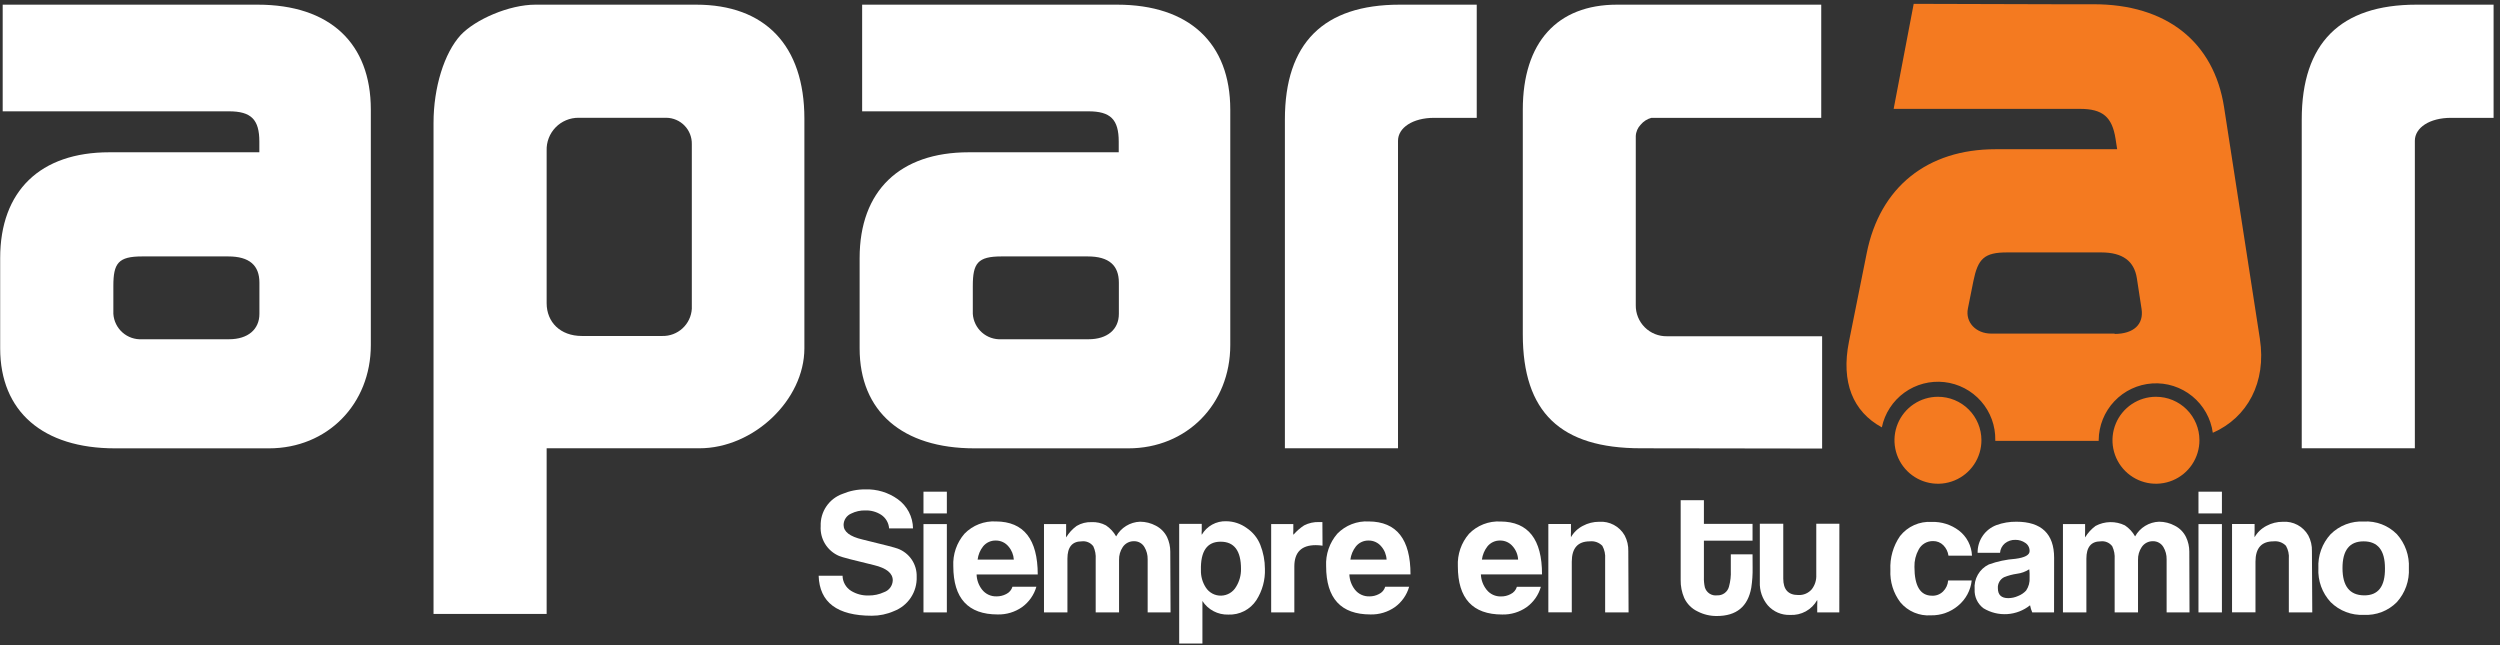
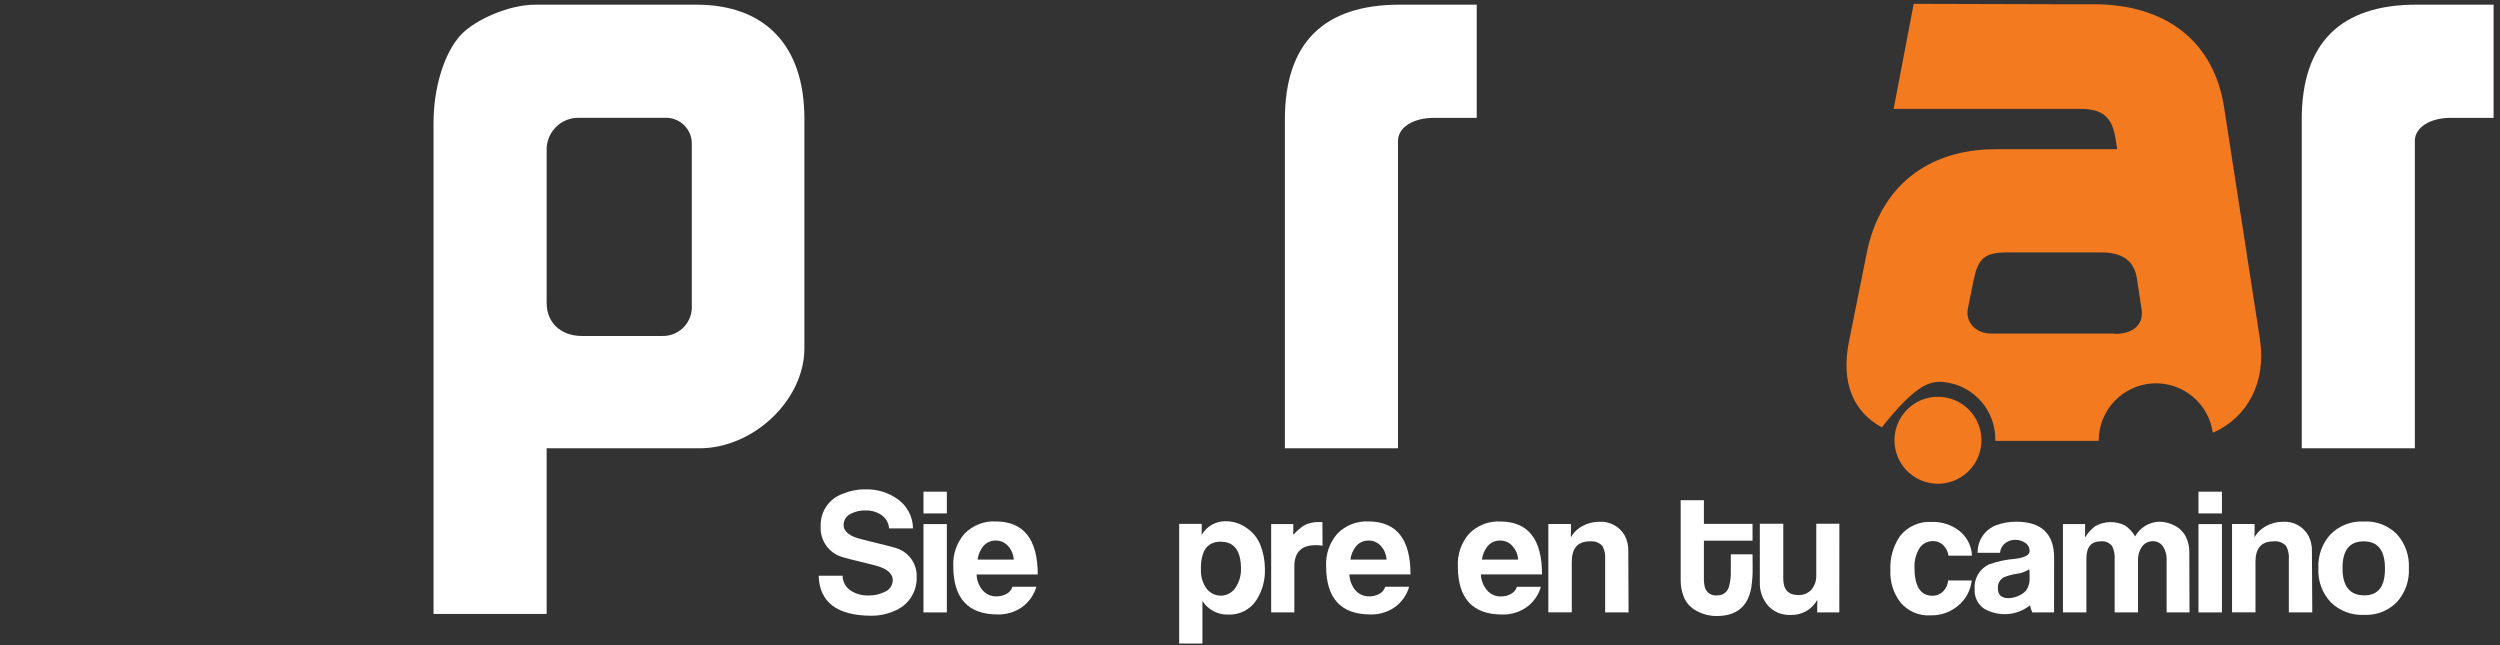
<svg xmlns="http://www.w3.org/2000/svg" width="368" height="95" viewBox="0 0 368 95" fill="none">
  <rect x="0" y="0" width="368" height="95" fill="#333333" stroke="none" />
-   <path d="M37.926 0.687C48.556 0.687 54.586 6.357 54.586 16.137V50.797C54.586 59.486 48.196 65.996 39.586 65.996H16.926C6.306 65.996 0.026 60.566 0.026 51.276V37.986C0.026 28.087 5.946 22.416 16.086 22.416H38.176V20.846C38.176 17.587 36.966 16.387 33.706 16.387H0.396V0.687H37.926ZM20.926 49.937H33.716C36.496 49.937 38.186 48.486 38.186 46.197V41.606C38.186 39.077 36.736 37.746 33.596 37.746H20.916C17.406 37.746 16.686 38.746 16.686 42.087V46.197C16.753 47.253 17.236 48.239 18.029 48.94C18.821 49.641 19.86 49.999 20.916 49.937" fill="white" />
-   <path d="M164.437 0.687C175.057 0.687 181.097 6.357 181.097 16.137V50.797C181.097 59.486 174.697 65.996 166.097 65.996H143.437C132.817 65.996 126.537 60.566 126.537 51.276V37.986C126.537 28.087 132.447 22.416 142.597 22.416H164.677V20.846C164.677 17.587 163.477 16.387 160.217 16.387H126.907V0.687H164.437ZM147.437 49.937H160.237C163.007 49.937 164.697 48.486 164.697 46.197V41.606C164.697 39.077 163.257 37.746 160.117 37.746H147.417C143.917 37.746 143.197 38.746 143.197 42.087V46.197C143.264 47.251 143.745 48.236 144.536 48.937C145.326 49.637 146.362 49.997 147.417 49.937" fill="white" />
  <path d="M63.816 18.076C63.816 12.886 65.386 7.806 67.816 5.156C69.986 2.856 74.936 0.687 78.816 0.687H102.476C112.616 0.687 118.406 6.687 118.406 17.466V51.267C118.406 58.877 110.926 65.987 102.956 65.987H80.466V90.367H63.816V18.076ZM85.656 49.456H97.486C98.588 49.482 99.656 49.079 100.467 48.333C101.279 47.587 101.769 46.556 101.836 45.456V21.206C101.845 20.707 101.756 20.21 101.573 19.745C101.39 19.279 101.117 18.855 100.769 18.495C100.422 18.136 100.007 17.848 99.548 17.649C99.089 17.451 98.596 17.344 98.096 17.337H85.176C84.545 17.331 83.919 17.453 83.336 17.696C82.754 17.939 82.226 18.297 81.786 18.749C81.346 19.202 81.002 19.739 80.775 20.328C80.548 20.917 80.443 21.546 80.466 22.177V44.627C80.466 47.407 82.466 49.456 85.656 49.456Z" fill="white" />
  <path d="M189.136 17.587C189.136 6.357 194.806 0.687 206.036 0.687H217.376V17.346H211.096C207.966 17.346 205.786 18.797 205.786 20.727V65.987H189.136V17.587Z" fill="white" />
-   <path d="M241.536 65.987C229.706 65.987 224.156 60.687 224.156 49.217V16.137C224.156 6.237 229.216 0.687 238.026 0.687H268.086V17.346H243.086C242.472 17.51 241.924 17.859 241.516 18.346C241.073 18.801 240.813 19.403 240.786 20.037V44.907C240.775 45.512 240.886 46.114 241.113 46.676C241.34 47.238 241.678 47.748 242.106 48.176C242.535 48.605 243.045 48.942 243.607 49.169C244.168 49.396 244.77 49.507 245.376 49.496H268.216V66.026L241.536 65.987Z" fill="white" />
  <path d="M338.816 17.587C338.816 6.357 344.486 0.687 355.706 0.687H367.056V17.346H360.776C357.636 17.346 355.466 18.797 355.466 20.727V65.987H338.816V17.587Z" fill="white" />
  <path d="M291.666 64.796C291.668 66.062 291.294 67.301 290.592 68.355C289.89 69.408 288.891 70.23 287.722 70.716C286.553 71.202 285.266 71.33 284.023 71.085C282.781 70.839 281.64 70.23 280.744 69.335C279.848 68.441 279.237 67.3 278.99 66.058C278.742 64.817 278.868 63.529 279.352 62.359C279.836 61.189 280.656 60.189 281.709 59.486C282.762 58.782 284 58.406 285.266 58.406C286.106 58.405 286.938 58.569 287.714 58.89C288.491 59.21 289.196 59.681 289.791 60.274C290.385 60.868 290.857 61.573 291.178 62.349C291.5 63.124 291.666 63.956 291.666 64.796Z" fill="#F47A20" />
-   <path d="M323.757 64.796C323.759 66.063 323.385 67.302 322.682 68.356C321.98 69.41 320.98 70.231 319.81 70.717C318.641 71.203 317.353 71.33 316.111 71.084C314.868 70.837 313.727 70.227 312.831 69.332C311.936 68.436 311.326 67.295 311.079 66.052C310.833 64.81 310.96 63.522 311.446 62.352C311.931 61.183 312.753 60.183 313.807 59.481C314.861 58.778 316.1 58.404 317.367 58.406C319.061 58.406 320.687 59.08 321.885 60.278C323.083 61.476 323.757 63.102 323.757 64.796Z" fill="#F47A20" />
-   <path d="M332.656 49.886L327.386 15.796C325.896 6.176 318.906 0.596 308.106 0.626H303.016L281.696 0.566L278.746 16.026H299.746H306.186C309.496 16.026 310.906 17.206 311.406 20.416L311.646 21.966H293.736C283.736 21.966 276.736 27.506 274.786 37.236L272.166 50.296C270.976 56.246 272.736 60.586 277.006 62.906C277.436 60.849 278.619 59.025 280.322 57.793C282.026 56.562 284.128 56.01 286.217 56.246C288.306 56.483 290.231 57.49 291.617 59.072C293.002 60.653 293.747 62.694 293.706 64.796V64.896H308.926V64.796C308.943 62.664 309.766 60.618 311.231 59.068C312.695 57.518 314.692 56.58 316.819 56.441C318.947 56.303 321.048 56.976 322.7 58.324C324.353 59.671 325.434 61.594 325.726 63.706C330.826 61.476 333.636 56.276 332.656 49.906M311.316 49.106H300.626H293.116C290.846 49.106 289.266 47.426 289.676 45.406L290.476 41.406C291.146 38.096 292.056 37.146 295.476 37.156H309.296C312.486 37.156 314.156 38.456 314.546 40.956L315.236 45.466C315.586 47.726 314.096 49.156 311.236 49.156" fill="#F47A20" />
+   <path d="M332.656 49.886L327.386 15.796C325.896 6.176 318.906 0.596 308.106 0.626H303.016L281.696 0.566L278.746 16.026H299.746H306.186C309.496 16.026 310.906 17.206 311.406 20.416L311.646 21.966H293.736C283.736 21.966 276.736 27.506 274.786 37.236L272.166 50.296C270.976 56.246 272.736 60.586 277.006 62.906C282.026 56.562 284.128 56.01 286.217 56.246C288.306 56.483 290.231 57.49 291.617 59.072C293.002 60.653 293.747 62.694 293.706 64.796V64.896H308.926V64.796C308.943 62.664 309.766 60.618 311.231 59.068C312.695 57.518 314.692 56.58 316.819 56.441C318.947 56.303 321.048 56.976 322.7 58.324C324.353 59.671 325.434 61.594 325.726 63.706C330.826 61.476 333.636 56.276 332.656 49.906M311.316 49.106H300.626H293.116C290.846 49.106 289.266 47.426 289.676 45.406L290.476 41.406C291.146 38.096 292.056 37.146 295.476 37.156H309.296C312.486 37.156 314.156 38.456 314.546 40.956L315.236 45.466C315.586 47.726 314.096 49.156 311.236 49.156" fill="#F47A20" />
  <path d="M134.935 84.897C134.977 85.984 134.676 87.058 134.075 87.966C133.474 88.874 132.603 89.57 131.585 89.957C130.562 90.408 129.454 90.64 128.335 90.636C123.242 90.636 120.632 88.673 120.505 84.746H124.025C124.032 85.194 124.15 85.633 124.371 86.022C124.591 86.412 124.905 86.74 125.285 86.977C126.055 87.447 126.944 87.683 127.845 87.656C128.636 87.667 129.419 87.5 130.135 87.166C130.5 87.04 130.817 86.805 131.045 86.495C131.274 86.184 131.403 85.812 131.415 85.427C131.415 84.376 130.505 83.636 128.655 83.186C125.655 82.466 123.905 82.016 123.515 81.837C122.663 81.475 121.944 80.858 121.458 80.069C120.973 79.281 120.745 78.361 120.805 77.436C120.768 76.407 121.059 75.391 121.639 74.539C122.218 73.686 123.054 73.041 124.025 72.697C125.086 72.251 126.226 72.026 127.375 72.037C129.08 71.98 130.757 72.486 132.145 73.477C132.832 73.966 133.393 74.611 133.784 75.358C134.175 76.105 134.384 76.933 134.395 77.776H130.875C130.846 77.376 130.725 76.987 130.523 76.641C130.32 76.294 130.04 75.998 129.705 75.776C129.012 75.332 128.199 75.108 127.375 75.136C126.655 75.117 125.941 75.275 125.295 75.597C124.967 75.736 124.686 75.969 124.487 76.265C124.288 76.561 124.18 76.909 124.175 77.266C124.175 78.266 125.085 78.977 126.965 79.416C130.072 80.17 131.799 80.617 132.145 80.757C132.986 81.067 133.708 81.633 134.209 82.376C134.709 83.119 134.964 84.001 134.935 84.897Z" fill="white" />
  <path d="M139.376 75.576H135.936V72.376H139.376V75.576ZM139.376 90.146H135.936V77.146H139.376V90.146Z" fill="white" />
  <path d="M152.756 84.557H143.756C143.777 85.367 144.058 86.148 144.556 86.787C144.807 87.109 145.131 87.368 145.501 87.542C145.871 87.716 146.277 87.799 146.686 87.787C147.18 87.792 147.668 87.676 148.106 87.447C148.328 87.342 148.525 87.191 148.685 87.005C148.845 86.819 148.965 86.602 149.036 86.367H152.556C152.207 87.575 151.464 88.631 150.446 89.367C149.395 90.101 148.137 90.48 146.856 90.447C142.509 90.447 140.333 88.08 140.326 83.347C140.236 81.597 140.828 79.88 141.976 78.557C142.575 77.942 143.3 77.464 144.1 77.153C144.901 76.843 145.759 76.708 146.616 76.757C150.703 76.784 152.749 79.384 152.756 84.557ZM149.236 82.377C149.192 81.661 148.915 80.98 148.446 80.437C148.218 80.16 147.931 79.937 147.606 79.787C147.28 79.636 146.925 79.561 146.566 79.567C146.21 79.56 145.857 79.635 145.535 79.786C145.212 79.937 144.929 80.16 144.706 80.437C144.266 80.998 143.989 81.669 143.906 82.377H149.236Z" fill="white" />
-   <path d="M172.305 90.146H168.935V82.316C168.948 81.69 168.785 81.074 168.465 80.536C168.311 80.266 168.086 80.042 167.815 79.889C167.544 79.736 167.237 79.659 166.925 79.666C166.598 79.658 166.273 79.734 165.983 79.886C165.692 80.038 165.445 80.262 165.265 80.536C164.895 81.092 164.707 81.749 164.725 82.416V90.146H161.285V82.326C161.333 81.67 161.213 81.012 160.935 80.416C160.741 80.153 160.48 79.947 160.179 79.819C159.879 79.691 159.55 79.645 159.225 79.686C157.825 79.686 157.125 80.536 157.125 82.226V90.146H153.675V77.146H156.935V78.396C156.915 78.632 156.915 78.87 156.935 79.106C157.333 78.444 157.86 77.869 158.485 77.416C159.146 77.023 159.907 76.828 160.675 76.856C161.413 76.82 162.146 76.986 162.795 77.336C163.415 77.751 163.929 78.306 164.295 78.956C164.646 78.323 165.155 77.792 165.772 77.413C166.388 77.035 167.092 76.822 167.815 76.796C168.629 76.797 169.429 77 170.145 77.386C170.861 77.755 171.44 78.344 171.795 79.066C172.103 79.73 172.264 80.454 172.265 81.186L172.305 90.146Z" fill="white" />
  <path d="M186.196 83.737C186.255 85.366 185.816 86.974 184.936 88.347C184.49 89.027 183.875 89.581 183.151 89.952C182.427 90.324 181.619 90.501 180.806 90.467C180.052 90.49 179.305 90.319 178.638 89.968C177.97 89.618 177.404 89.1 176.996 88.467V94.727H173.576V77.117H176.896V78.117C176.871 78.319 176.871 78.524 176.896 78.727C177.26 78.095 177.789 77.575 178.427 77.222C179.065 76.87 179.787 76.698 180.516 76.727C181.595 76.741 182.644 77.091 183.516 77.727C184.417 78.328 185.115 79.19 185.516 80.197C185.962 81.324 186.193 82.524 186.196 83.737ZM182.676 83.737C182.676 81.07 181.676 79.737 179.676 79.737C177.676 79.737 176.709 81.133 176.776 83.927C176.751 84.826 176.998 85.711 177.486 86.467C177.727 86.847 178.061 87.158 178.458 87.371C178.855 87.583 179.299 87.689 179.749 87.679C180.199 87.669 180.638 87.543 181.025 87.313C181.412 87.083 181.732 86.757 181.956 86.367C182.443 85.577 182.693 84.664 182.676 83.737Z" fill="white" />
  <path d="M194.676 80.326C194.345 80.273 194.011 80.247 193.676 80.246C191.576 80.246 190.526 81.296 190.526 83.376V90.146H187.116V77.146H190.376V78.146C190.356 78.332 190.356 78.52 190.376 78.706L190.446 78.656C190.89 78.149 191.401 77.705 191.966 77.336C192.652 76.985 193.416 76.817 194.186 76.846H194.656L194.676 80.326Z" fill="white" />
  <path d="M207.626 84.556H198.626C198.656 85.366 198.939 86.146 199.436 86.787C199.687 87.109 200.011 87.368 200.381 87.541C200.751 87.715 201.157 87.799 201.566 87.787C202.057 87.795 202.542 87.678 202.976 87.447C203.199 87.343 203.397 87.193 203.557 87.007C203.718 86.82 203.836 86.602 203.906 86.367H207.426C207.085 87.575 206.344 88.632 205.326 89.367C204.275 90.101 203.017 90.479 201.736 90.447C197.389 90.447 195.212 88.08 195.206 83.347C195.116 81.597 195.707 79.88 196.856 78.556C197.454 77.943 198.177 77.465 198.976 77.155C199.774 76.844 200.63 76.709 201.486 76.757C205.586 76.783 207.632 79.383 207.626 84.556ZM204.106 82.376C204.07 81.661 203.796 80.978 203.326 80.436C203.098 80.159 202.811 79.937 202.485 79.786C202.16 79.636 201.804 79.56 201.446 79.567C201.09 79.56 200.737 79.635 200.415 79.785C200.092 79.936 199.809 80.159 199.586 80.436C199.148 80.999 198.868 81.669 198.776 82.376H204.106Z" fill="white" />
  <path d="M226.986 84.556H217.986C218.02 85.372 218.31 86.156 218.816 86.796C219.068 87.119 219.392 87.377 219.762 87.551C220.132 87.725 220.538 87.809 220.946 87.796C221.438 87.805 221.923 87.688 222.356 87.456C222.579 87.353 222.777 87.203 222.938 87.016C223.098 86.83 223.217 86.612 223.286 86.376H226.816C226.475 87.585 225.735 88.642 224.716 89.376C223.666 90.11 222.408 90.489 221.126 90.456C216.773 90.456 214.596 88.09 214.596 83.356C214.507 81.606 215.098 79.89 216.246 78.566C216.845 77.953 217.568 77.475 218.366 77.165C219.165 76.854 220.021 76.718 220.876 76.766C224.956 76.786 226.993 79.383 226.986 84.556ZM223.466 82.376C223.431 81.66 223.156 80.977 222.686 80.436C222.459 80.159 222.172 79.937 221.846 79.786C221.52 79.635 221.165 79.56 220.806 79.566C220.451 79.559 220.098 79.635 219.775 79.785C219.453 79.936 219.169 80.159 218.946 80.436C218.508 80.999 218.229 81.669 218.136 82.376H223.466Z" fill="white" />
  <path d="M239.726 90.146H236.276V82.276C236.331 81.606 236.188 80.935 235.866 80.346C235.63 80.103 235.341 79.917 235.022 79.802C234.703 79.688 234.362 79.648 234.026 79.686C232.256 79.686 231.366 80.686 231.366 82.686V90.136H227.916V77.136H231.246V78.366C231.225 78.602 231.225 78.84 231.246 79.076C231.653 78.36 232.261 77.779 232.996 77.406C233.733 77.008 234.558 76.802 235.396 76.806C236.145 76.753 236.895 76.913 237.558 77.266C238.221 77.62 238.772 78.154 239.146 78.806C239.527 79.525 239.713 80.332 239.686 81.146L239.726 90.146Z" fill="white" />
  <path d="M257.985 83.526C258.005 84.53 257.938 85.534 257.785 86.526C257.285 89.293 255.599 90.676 252.725 90.676C251.749 90.688 250.784 90.461 249.915 90.016C249.033 89.607 248.324 88.898 247.915 88.016C247.555 87.176 247.378 86.269 247.395 85.356V73.626H250.815V77.116H257.975V79.586H250.815V84.946C250.796 85.453 250.843 85.961 250.955 86.456C251.067 86.836 251.31 87.164 251.642 87.381C251.974 87.597 252.372 87.688 252.765 87.636C253.158 87.655 253.546 87.539 253.863 87.305C254.18 87.072 254.407 86.737 254.505 86.356C254.72 85.579 254.812 84.772 254.775 83.966V81.596H257.975L257.985 83.526Z" fill="white" />
  <path d="M270.746 90.147H267.496V88.997C267.52 88.771 267.52 88.543 267.496 88.317C267.104 89.023 266.521 89.604 265.813 89.993C265.105 90.382 264.302 90.564 263.496 90.517C262.879 90.54 262.264 90.425 261.697 90.181C261.13 89.938 260.624 89.57 260.216 89.107C259.411 88.15 258.993 86.926 259.046 85.677V77.097H262.496V85.167C262.496 86.777 263.226 87.587 264.696 87.587C265.072 87.608 265.449 87.543 265.795 87.396C266.142 87.248 266.451 87.023 266.696 86.737C267.161 86.135 267.395 85.386 267.356 84.627V77.097H270.756L270.746 90.147Z" fill="white" />
  <path d="M290.276 81.797H286.816C286.735 81.215 286.469 80.675 286.056 80.257C285.858 80.058 285.623 79.902 285.363 79.797C285.104 79.692 284.826 79.641 284.546 79.647C284.107 79.638 283.675 79.752 283.299 79.976C282.922 80.201 282.616 80.527 282.416 80.917C281.994 81.689 281.784 82.558 281.806 83.437C281.806 86.257 282.662 87.674 284.376 87.687C284.677 87.704 284.979 87.657 285.261 87.551C285.544 87.444 285.801 87.279 286.016 87.067C286.456 86.637 286.723 86.061 286.766 85.447H290.236C290.079 86.897 289.361 88.228 288.236 89.157C287.12 90.102 285.698 90.607 284.236 90.577C283.388 90.637 282.538 90.496 281.756 90.164C280.973 89.832 280.281 89.319 279.736 88.667C278.7 87.303 278.179 85.617 278.266 83.907C278.176 82.129 278.675 80.372 279.686 78.907C280.238 78.208 280.951 77.654 281.764 77.291C282.578 76.929 283.467 76.77 284.356 76.827C285.795 76.78 287.207 77.228 288.356 78.097C288.927 78.535 289.395 79.094 289.727 79.733C290.059 80.373 290.246 81.077 290.276 81.797Z" fill="white" />
  <path d="M302.356 90.147H299.146C299 89.81 298.892 89.458 298.826 89.097C297.866 89.864 296.693 90.318 295.466 90.396C294.239 90.475 293.017 90.175 291.966 89.537C291.538 89.216 291.195 88.794 290.969 88.309C290.742 87.824 290.638 87.291 290.666 86.757C290.6 86.005 290.765 85.251 291.138 84.595C291.512 83.939 292.076 83.413 292.756 83.087C294.015 82.632 295.331 82.353 296.666 82.257C298.056 82.077 298.756 81.697 298.756 81.127C298.765 80.885 298.71 80.646 298.598 80.432C298.486 80.218 298.32 80.037 298.116 79.907C297.69 79.614 297.183 79.46 296.666 79.467C296.109 79.449 295.563 79.63 295.126 79.977C294.918 80.149 294.746 80.362 294.623 80.603C294.499 80.843 294.425 81.107 294.406 81.377H291.106C291.089 80.495 291.344 79.629 291.839 78.898C292.333 78.168 293.041 77.608 293.866 77.297C294.811 76.953 295.811 76.784 296.816 76.797C300.506 76.797 302.366 78.597 302.366 82.097L302.356 90.147ZM298.706 83.797C298.161 84.152 297.542 84.378 296.896 84.457C296.245 84.549 295.607 84.721 294.996 84.967C294.705 85.118 294.463 85.35 294.302 85.636C294.14 85.922 294.065 86.249 294.086 86.577C294.086 87.577 294.606 88.047 295.626 88.047C296.123 88.042 296.614 87.933 297.066 87.727C297.516 87.555 297.92 87.281 298.246 86.927C298.623 86.371 298.802 85.706 298.756 85.037C298.756 84.897 298.756 84.687 298.756 84.417C298.756 84.147 298.706 83.937 298.706 83.797Z" fill="white" />
  <path d="M322.296 90.146H318.926V82.316C318.938 81.69 318.775 81.074 318.456 80.536C318.3 80.266 318.075 80.044 317.804 79.891C317.534 79.738 317.227 79.66 316.916 79.666C316.588 79.658 316.263 79.734 315.973 79.886C315.683 80.038 315.436 80.262 315.256 80.536C314.886 81.092 314.697 81.749 314.716 82.416V90.146H311.276V82.326C311.324 81.67 311.203 81.012 310.926 80.416C310.731 80.153 310.47 79.947 310.17 79.819C309.869 79.691 309.54 79.645 309.216 79.686C307.816 79.686 307.116 80.536 307.116 82.226V90.146H303.666V77.146H306.926V78.396C306.905 78.632 306.905 78.87 306.926 79.106C307.323 78.447 307.846 77.873 308.466 77.416C309.128 77.062 309.865 76.87 310.616 76.856C311.367 76.842 312.111 77.007 312.786 77.336C313.406 77.751 313.92 78.306 314.286 78.956C314.637 78.322 315.148 77.79 315.766 77.411C316.385 77.032 317.091 76.82 317.816 76.796C318.626 76.796 319.424 76.999 320.136 77.386C320.856 77.749 321.436 78.339 321.786 79.066C322.101 79.728 322.265 80.452 322.266 81.186L322.296 90.146Z" fill="white" />
  <path d="M327.066 75.576H323.616V72.376H327.066V75.576ZM327.066 90.146H323.616V77.146H327.066V90.146Z" fill="white" />
  <path d="M340.366 90.146H336.916V82.276C336.974 81.605 336.828 80.932 336.496 80.346C336.263 80.102 335.976 79.916 335.659 79.801C335.341 79.687 335.002 79.647 334.666 79.686C332.886 79.686 332.006 80.686 332.006 82.686V90.136H328.556V77.136H331.876V78.366C331.852 78.602 331.852 78.84 331.876 79.076C332.284 78.36 332.892 77.779 333.626 77.406C334.363 77.008 335.189 76.802 336.026 76.806C336.776 76.753 337.526 76.913 338.189 77.266C338.852 77.62 339.402 78.154 339.776 78.806C340.158 79.525 340.344 80.332 340.316 81.146L340.366 90.146Z" fill="white" />
  <path d="M354.586 83.637C354.634 84.546 354.503 85.456 354.199 86.314C353.896 87.172 353.425 87.961 352.816 88.637C352.185 89.273 351.427 89.769 350.591 90.091C349.755 90.413 348.86 90.555 347.966 90.507C347.065 90.552 346.166 90.409 345.324 90.087C344.482 89.765 343.716 89.271 343.076 88.637C342.453 87.968 341.973 87.18 341.662 86.321C341.351 85.462 341.216 84.549 341.266 83.637C341.219 82.726 341.354 81.815 341.663 80.956C341.972 80.098 342.449 79.309 343.066 78.637C343.706 78 344.473 77.504 345.317 77.182C346.161 76.86 347.063 76.719 347.966 76.767C348.862 76.716 349.759 76.857 350.597 77.179C351.435 77.501 352.194 77.998 352.826 78.637C354.051 80.005 354.684 81.803 354.586 83.637ZM351.066 83.637C351.066 81.01 350.022 79.694 347.936 79.687C345.849 79.68 344.809 80.997 344.816 83.637C344.816 86.27 345.866 87.604 347.966 87.637C350.066 87.67 351.099 86.337 351.066 83.637Z" fill="white" />
</svg>